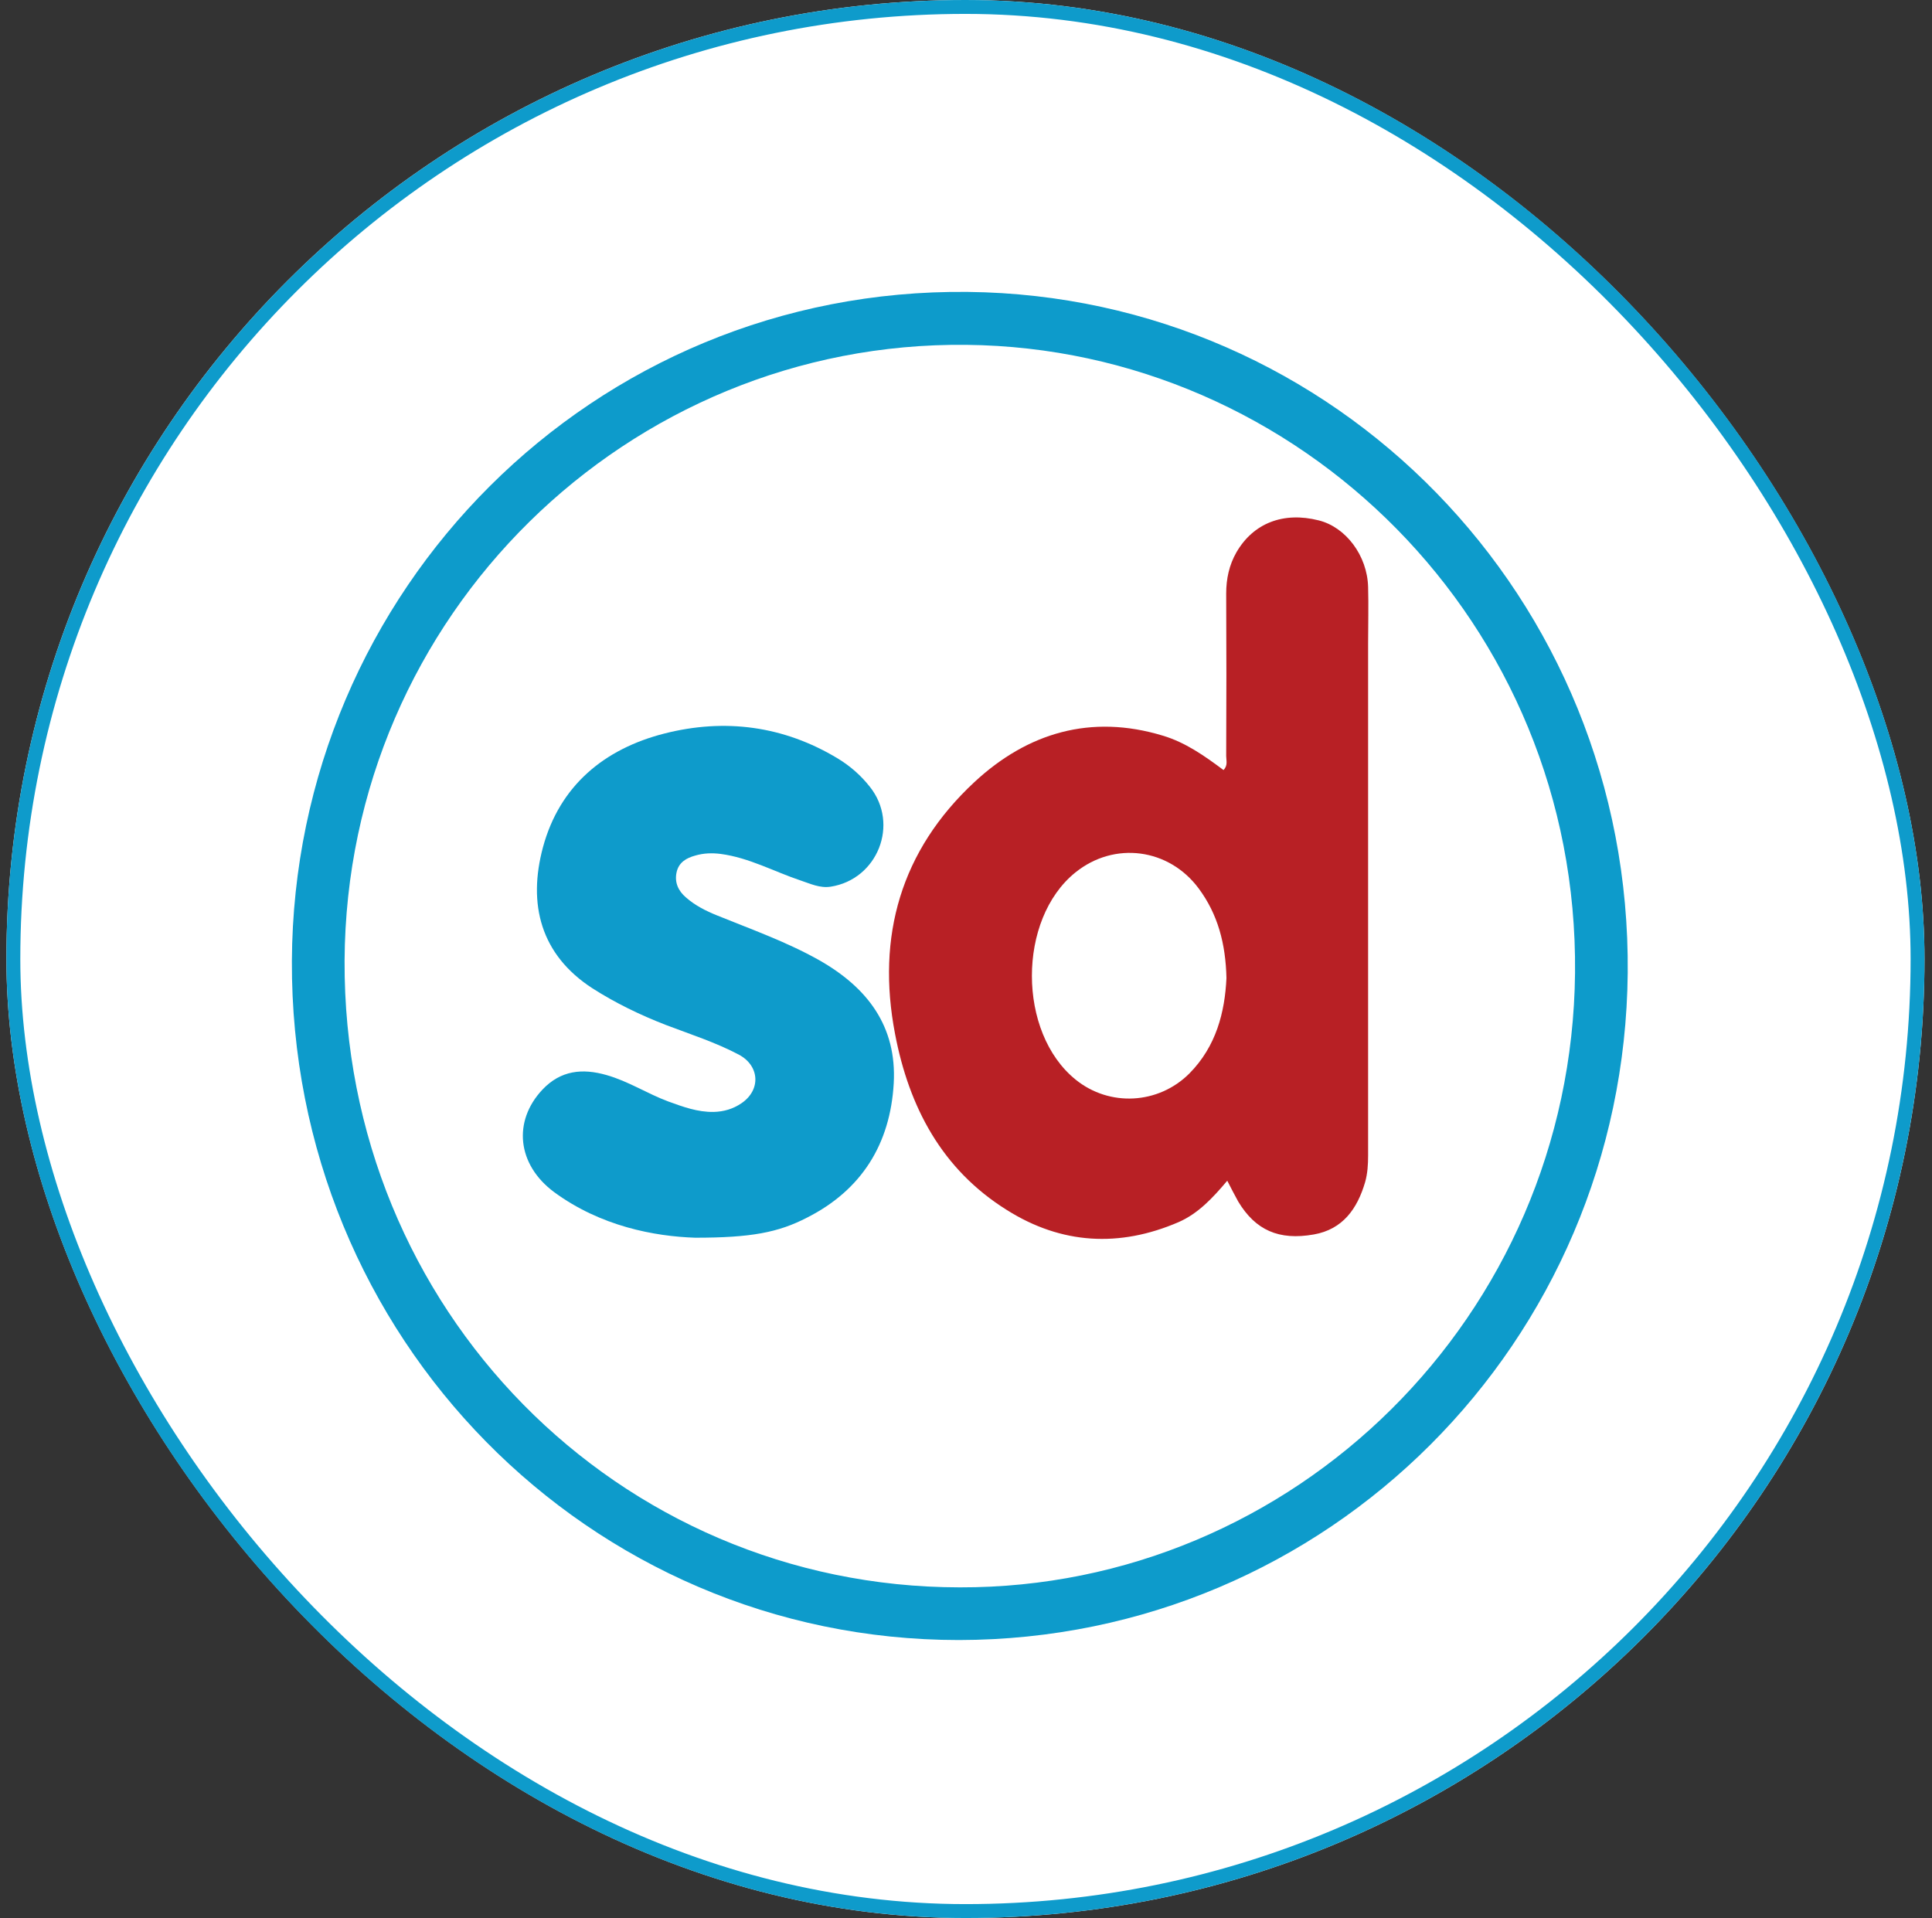
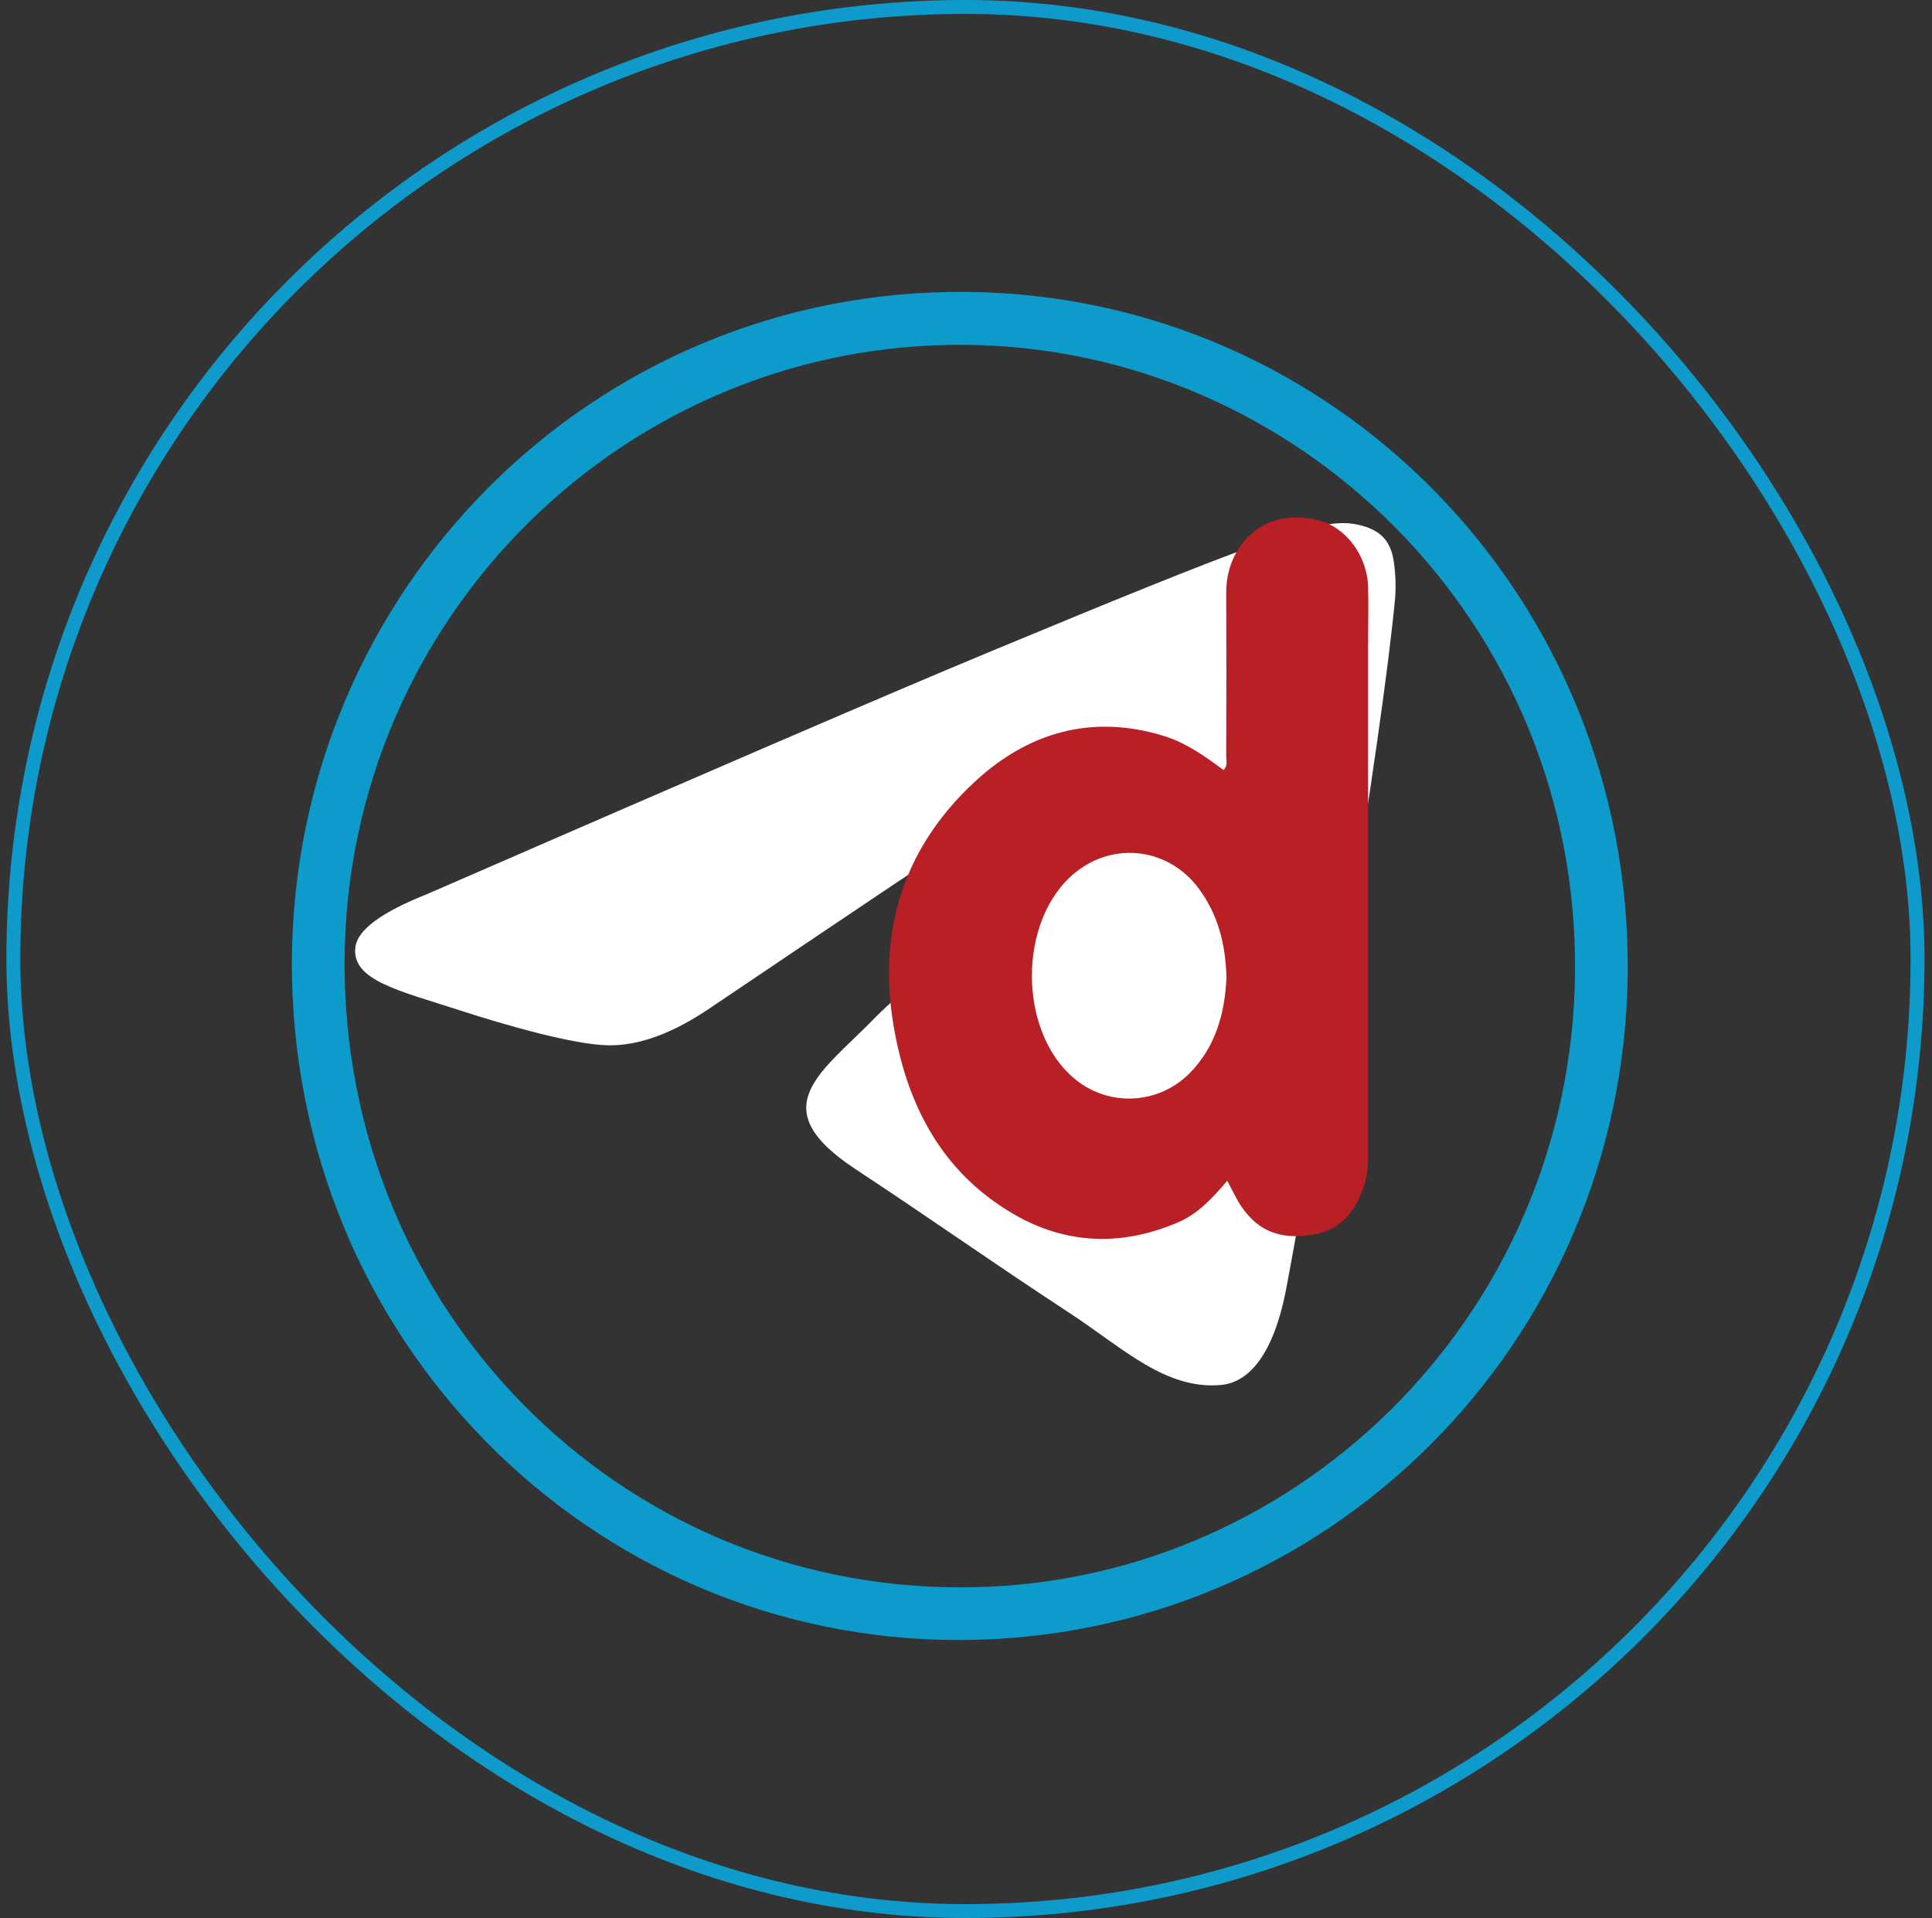
<svg xmlns="http://www.w3.org/2000/svg" width="139" height="138" viewBox="0 0 139 138" fill="none">
  <rect x="0" y="0" width="139" height="138" fill="#333333" stroke="none" />
  <g clip-path="url(#clip0_72_2370)">
-     <path d="M69.461 138C107.569 138 138.461 107.108 138.461 69C138.461 30.892 107.569 0 69.461 0C31.353 0 0.461 30.892 0.461 69C0.461 107.108 31.353 138 69.461 138Z" fill="white" />
    <path fill-rule="evenodd" clip-rule="evenodd" d="M30.693 64.345C50.788 55.589 64.189 49.817 70.894 47.029C90.039 39.065 94.016 37.682 96.608 37.637C97.179 37.626 98.454 37.775 99.28 38.438C99.978 39.003 100.169 39.768 100.262 40.305C100.401 41.202 100.439 42.112 100.376 43.018C99.339 53.919 94.85 80.371 92.566 92.579C91.601 97.745 89.697 99.473 87.855 99.646C83.856 100.014 80.812 97.001 76.936 94.46C70.869 90.482 67.44 88.006 61.551 84.12C54.745 79.635 59.157 77.169 63.035 73.141C64.052 72.086 81.689 56.045 82.03 54.588C82.073 54.406 82.112 53.727 81.71 53.369C81.307 53.011 80.712 53.133 80.283 53.231C79.674 53.369 69.981 59.775 51.205 72.45C48.454 74.339 45.962 75.258 43.73 75.208C41.269 75.154 36.534 73.815 33.014 72.672C28.696 71.269 25.266 70.527 25.57 68.143C25.722 66.909 27.43 65.643 30.693 64.345Z" fill="white" />
    <path d="M68.996 118C42.368 118 20.884 96.226 21 69.134C21.136 42.487 42.658 20.713 69.634 21.003C96.011 21.293 117.359 42.97 117.108 70.004C116.857 96.535 95.566 117.961 68.996 118ZM69.054 114.21C93.052 114.268 113.067 94.737 113.318 70.004C113.569 44.807 93.439 25.064 69.538 24.812C45.192 24.542 24.926 44.266 24.791 69.115C24.675 94.176 44.438 114.191 69.054 114.21Z" fill="#0D9BCB" />
    <path d="M88.297 84.952C87.253 86.189 86.209 87.311 84.797 87.93C80.543 89.767 76.366 89.535 72.44 87.06C67.761 84.14 65.401 79.653 64.396 74.394C63.042 67.355 64.821 61.186 70.101 56.274C73.929 52.716 78.493 51.363 83.656 52.929C85.281 53.412 86.653 54.379 88.026 55.404C88.355 55.075 88.22 54.708 88.22 54.399C88.239 50.492 88.239 46.606 88.22 42.699C88.22 41.655 88.433 40.65 88.955 39.741C90.173 37.633 92.339 36.801 94.872 37.44C96.825 37.923 98.372 39.973 98.43 42.235C98.469 43.589 98.43 44.943 98.43 46.296C98.43 58.575 98.43 70.855 98.43 83.134C98.43 83.792 98.391 84.43 98.217 85.049C97.657 86.963 96.612 88.452 94.524 88.819C92.01 89.264 90.328 88.51 89.09 86.46C88.819 85.977 88.587 85.513 88.297 84.952ZM88.239 70.371C88.181 67.896 87.62 65.788 86.247 63.932C84.101 61.031 80.175 60.509 77.371 62.772C73.195 66.136 73.195 74.297 77.391 77.681C79.827 79.653 83.347 79.46 85.571 77.236C87.504 75.283 88.123 72.827 88.239 70.371Z" fill="#B82025" />
-     <path d="M50.01 89.053C47.109 88.956 43.222 88.241 39.858 85.765C37.208 83.793 36.88 80.68 39.026 78.398C40.341 77.005 41.907 76.851 43.648 77.353C45.214 77.798 46.568 78.688 48.076 79.249C49.14 79.635 50.184 80.022 51.344 80.003C52.079 79.983 52.736 79.79 53.336 79.384C54.748 78.436 54.67 76.696 53.162 75.884C51.48 74.994 49.662 74.414 47.883 73.737C46.046 73.022 44.286 72.171 42.623 71.108C38.891 68.69 37.962 65.055 39.065 60.955C40.264 56.527 43.474 53.878 47.805 52.776C52.137 51.673 56.372 52.215 60.278 54.574C61.168 55.115 61.941 55.792 62.579 56.604C64.726 59.292 63.14 63.276 59.756 63.798C58.983 63.914 58.306 63.585 57.609 63.353C55.695 62.715 53.897 61.709 51.847 61.439C51.228 61.361 50.629 61.381 50.029 61.555C49.391 61.729 48.83 62.038 48.675 62.773C48.521 63.508 48.811 64.107 49.352 64.571C50.01 65.151 50.783 65.538 51.596 65.867C54.071 66.873 56.585 67.762 58.924 69.077C62.405 71.049 64.532 73.834 64.3 77.953C64.049 82.304 61.999 85.611 58.074 87.602C55.985 88.685 54.013 89.053 50.01 89.053Z" fill="#0E9BCB" />
  </g>
  <rect x="0.961" y="0.5" width="137" height="137" rx="68.5" stroke="#0E9BCB" />
  <defs>
    <clipPath id="clip0_72_2370">
      <rect x="0.461" width="138" height="138" rx="69" fill="white" />
    </clipPath>
  </defs>
</svg>